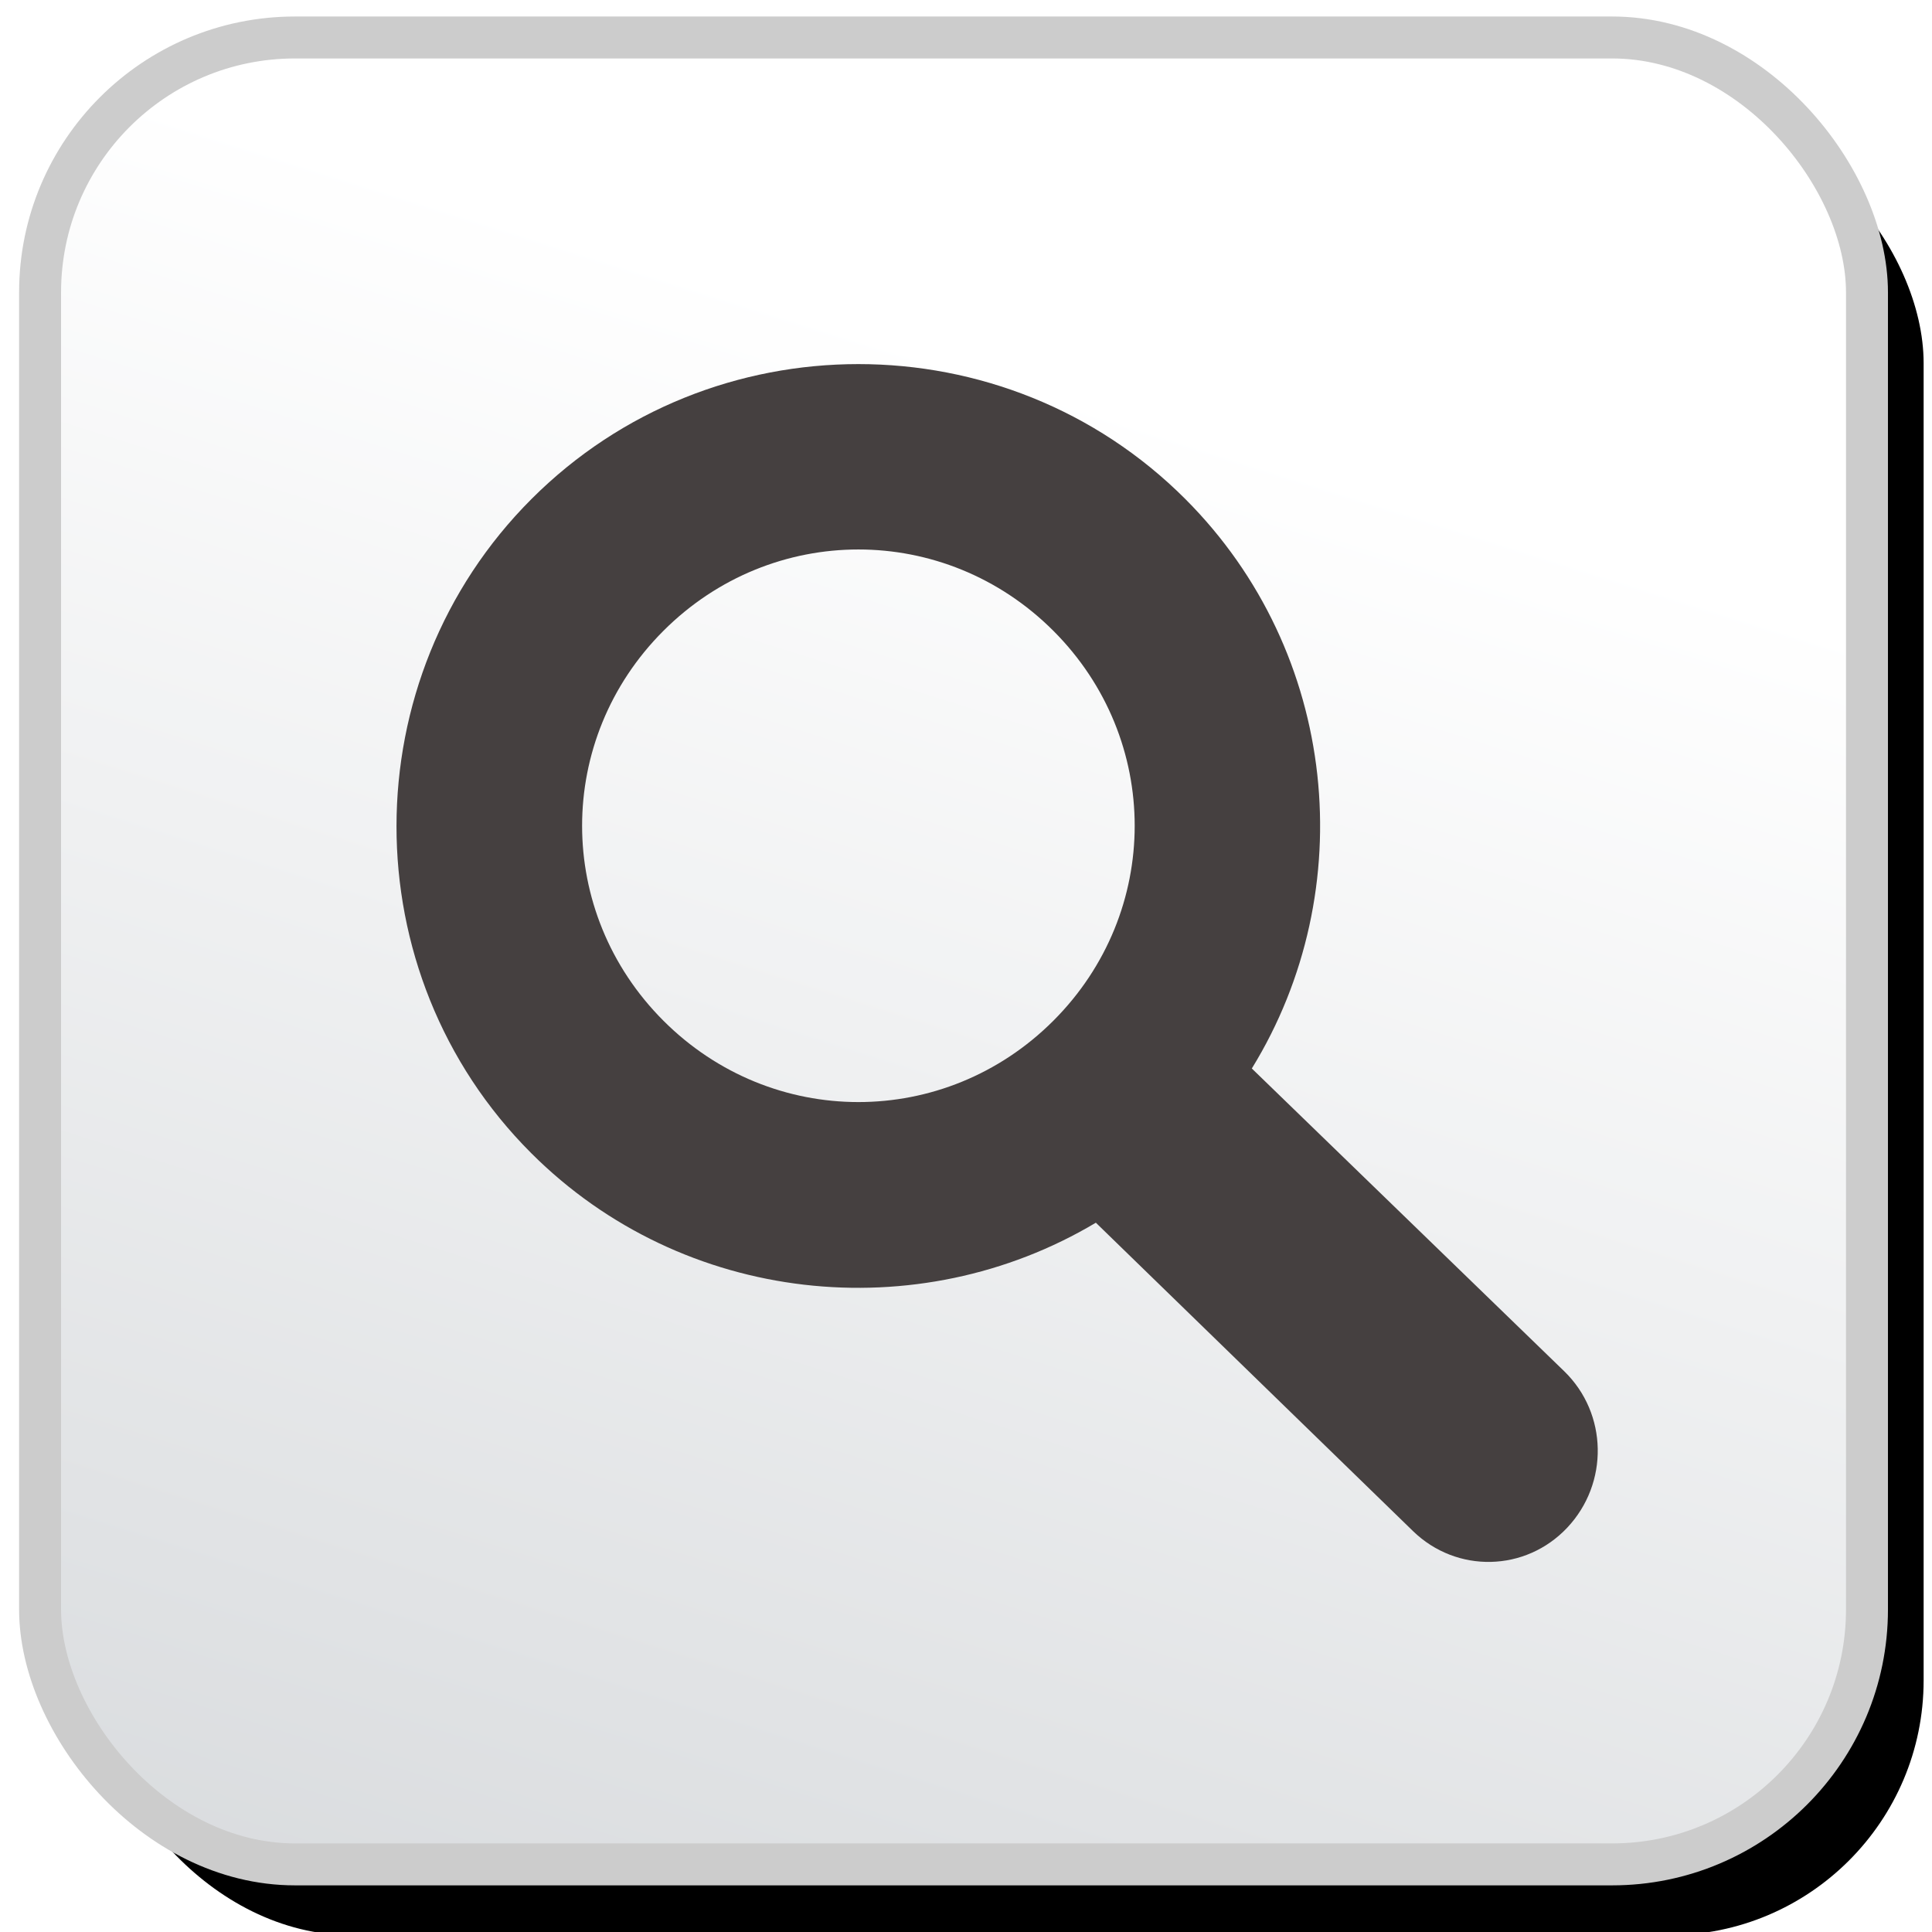
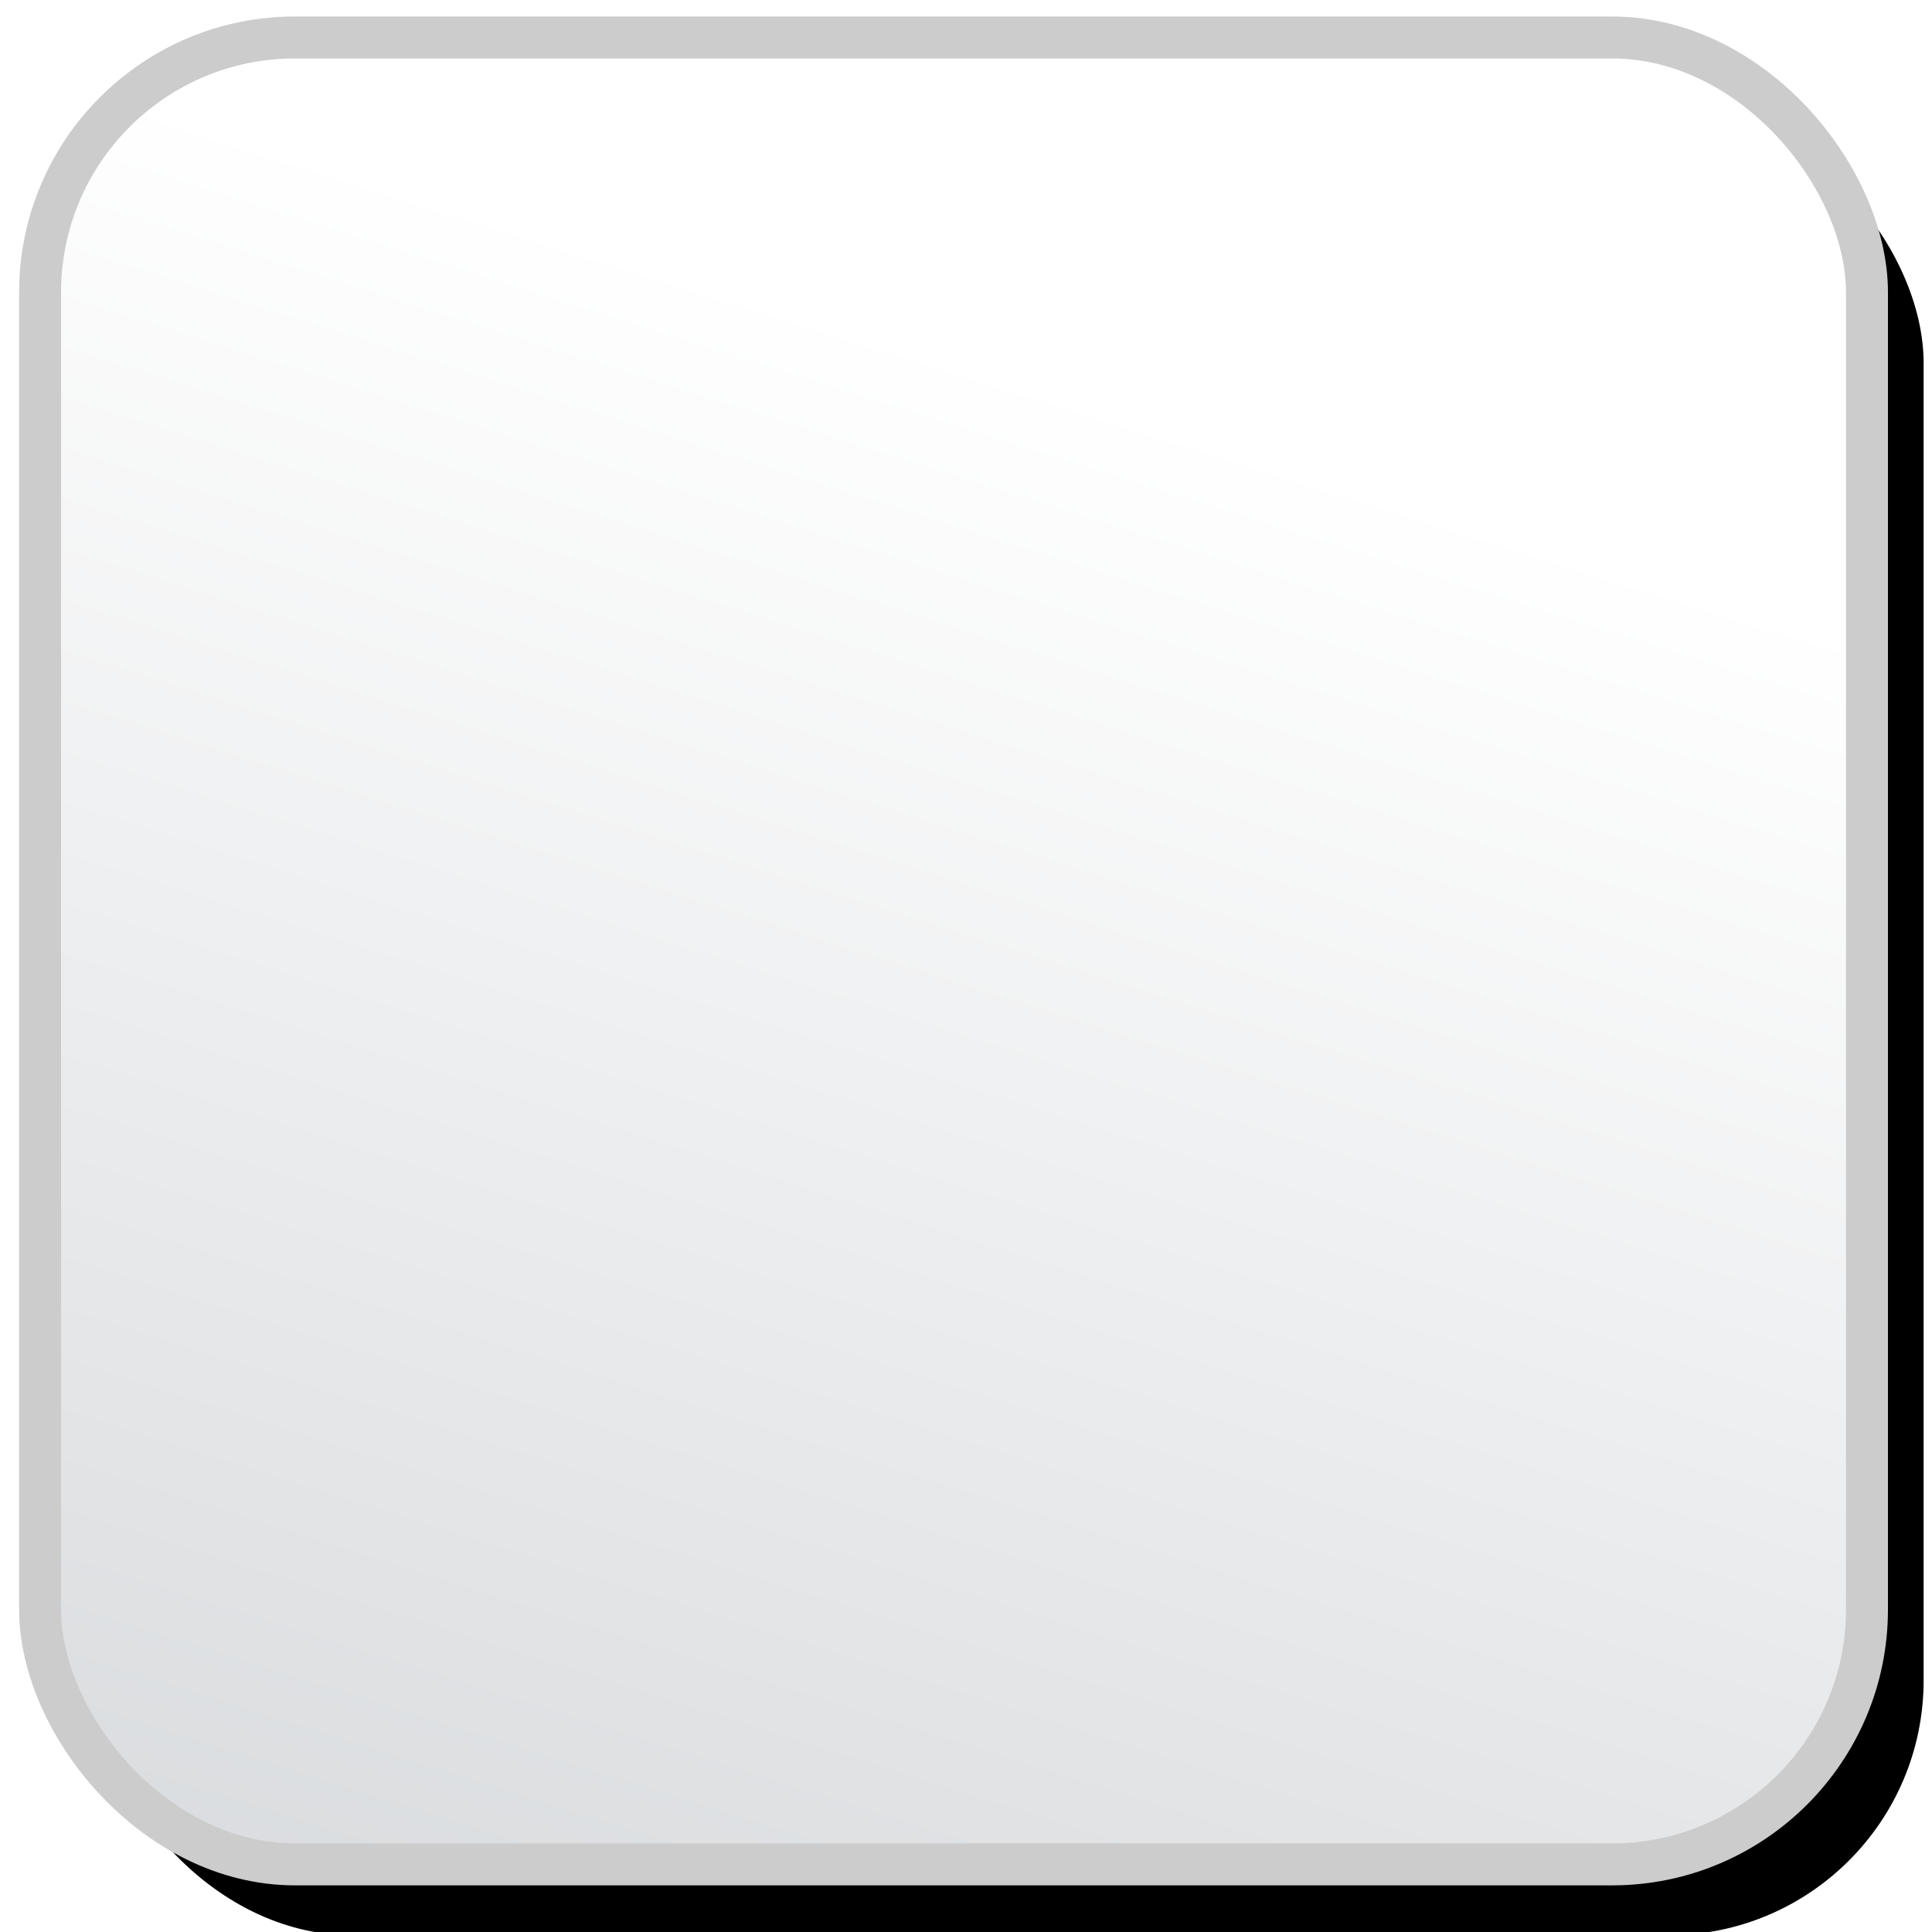
<svg xmlns="http://www.w3.org/2000/svg" xmlns:xlink="http://www.w3.org/1999/xlink" width="465" height="465">
  <title>Search without text</title>
  <defs>
    <linearGradient id="linearGradient12975">
      <stop stop-color="#ffffff" id="stop12977" offset="0" />
      <stop stop-color="#d2d5d8" id="stop12979" offset="1" />
    </linearGradient>
    <filter id="filter12971">
      <feGaussianBlur id="feGaussianBlur12973" stdDeviation="3.225" />
    </filter>
    <linearGradient y2="1.236" x2="0.163" y1="0.167" x1="0.5" id="linearGradient12981" xlink:href="#linearGradient12975" />
  </defs>
  <g>
    <title>Layer 1</title>
    <g externalResourcesRequired="false" id="layer1">
      <rect fill="#000000" fill-rule="nonzero" stroke-width="2.116" filter="url(#filter12971)" transform="matrix(4.772 0 0 4.772 896.756 -2714.75)" id="rect12945" width="92.143" height="92.143" x="-183.042" y="574.355" ry="12.857" />
      <rect fill="url(#linearGradient12981)" fill-rule="nonzero" stroke="#cccccc" stroke-width="10.098" stroke-miterlimit="4" ry="61.354" y="9.021" x="9.646" height="439.705" width="439.705" id="rect12943" />
-       <path fill="#454040" stroke-width="9.756" id="path12423" d="m127.939,120.086c-43.273,43.272 -43.379,114.159 -0.106,157.432c36.663,36.663 93.202,42.25 135.921,16.766l76.344,74.235c10.507,10.198 27.085,9.821 37.118,-0.844c10.032,-10.665 9.769,-27.446 -0.739,-37.644l-75.183,-72.864c26.361,-42.847 21.008,-100.045 -16.028,-137.081c-43.273,-43.273 -114.055,-43.273 -157.327,0l0,0zm31.739,31.739c26.102,-26.102 67.746,-26.102 93.848,0c26.102,26.102 26.102,67.746 0,93.848c-26.102,26.102 -67.746,26.102 -93.848,0c-26.102,-26.102 -26.102,-67.746 0,-93.848z" />
    </g>
  </g>
</svg>